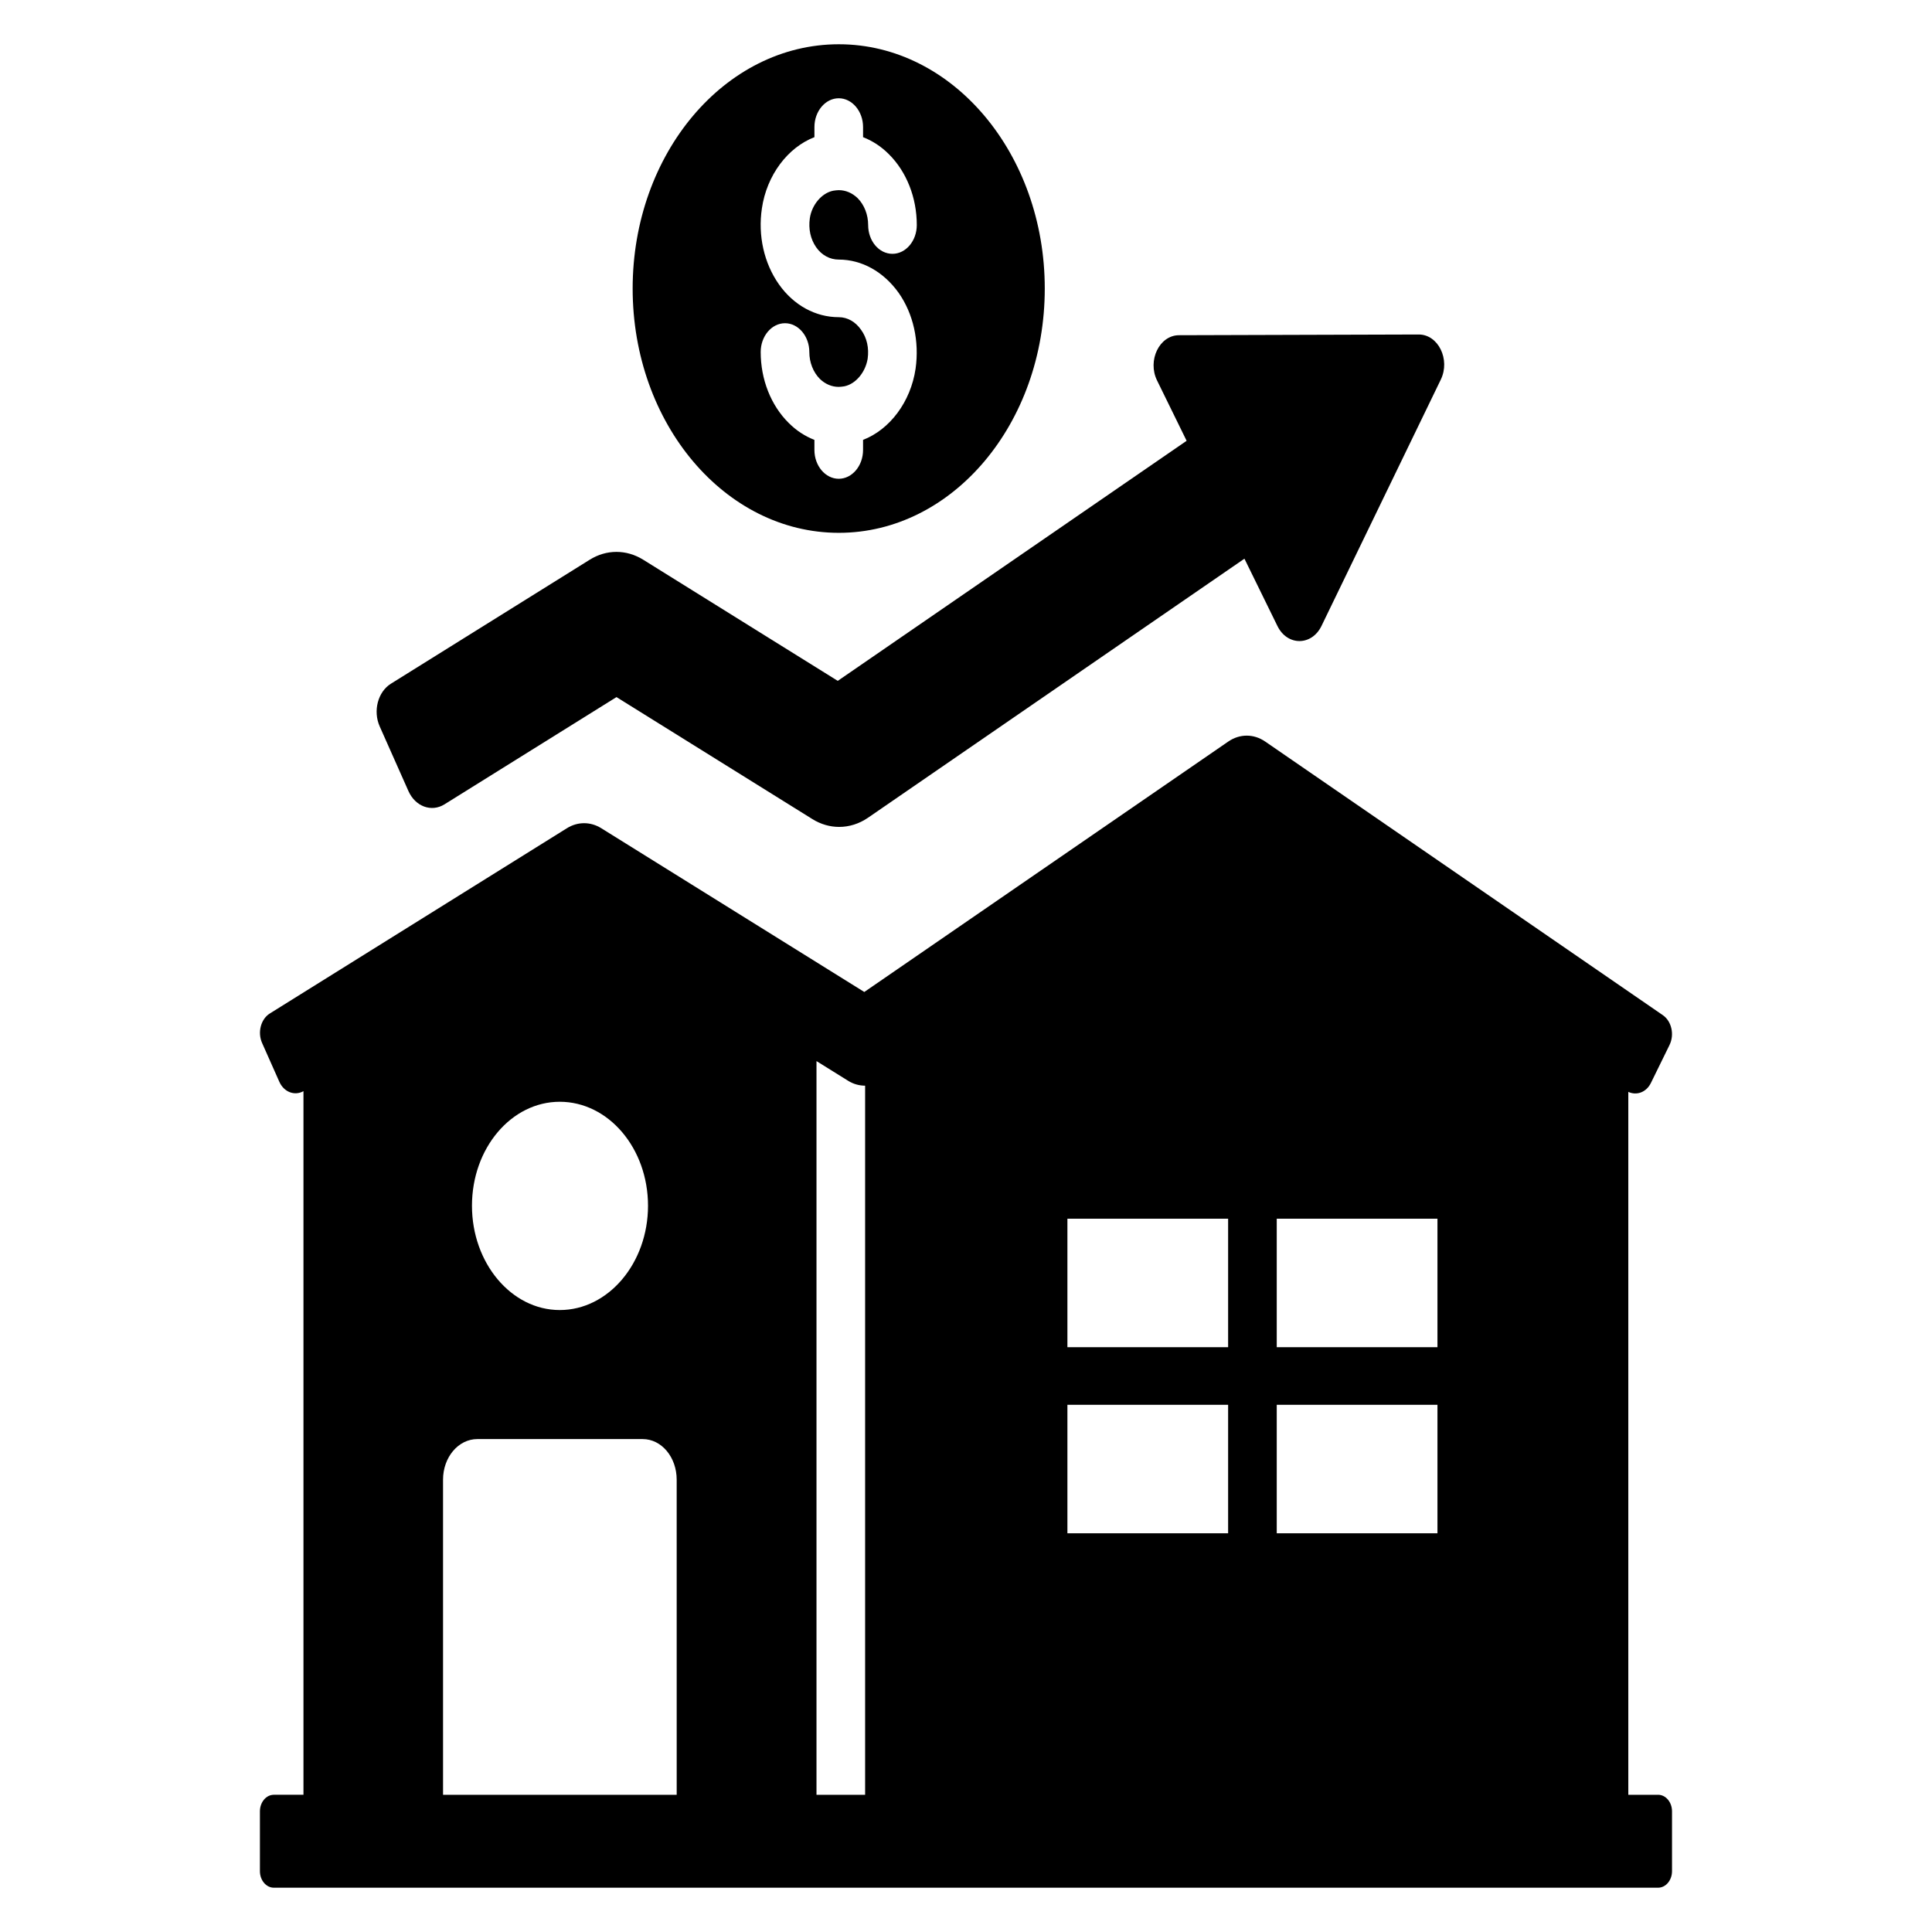
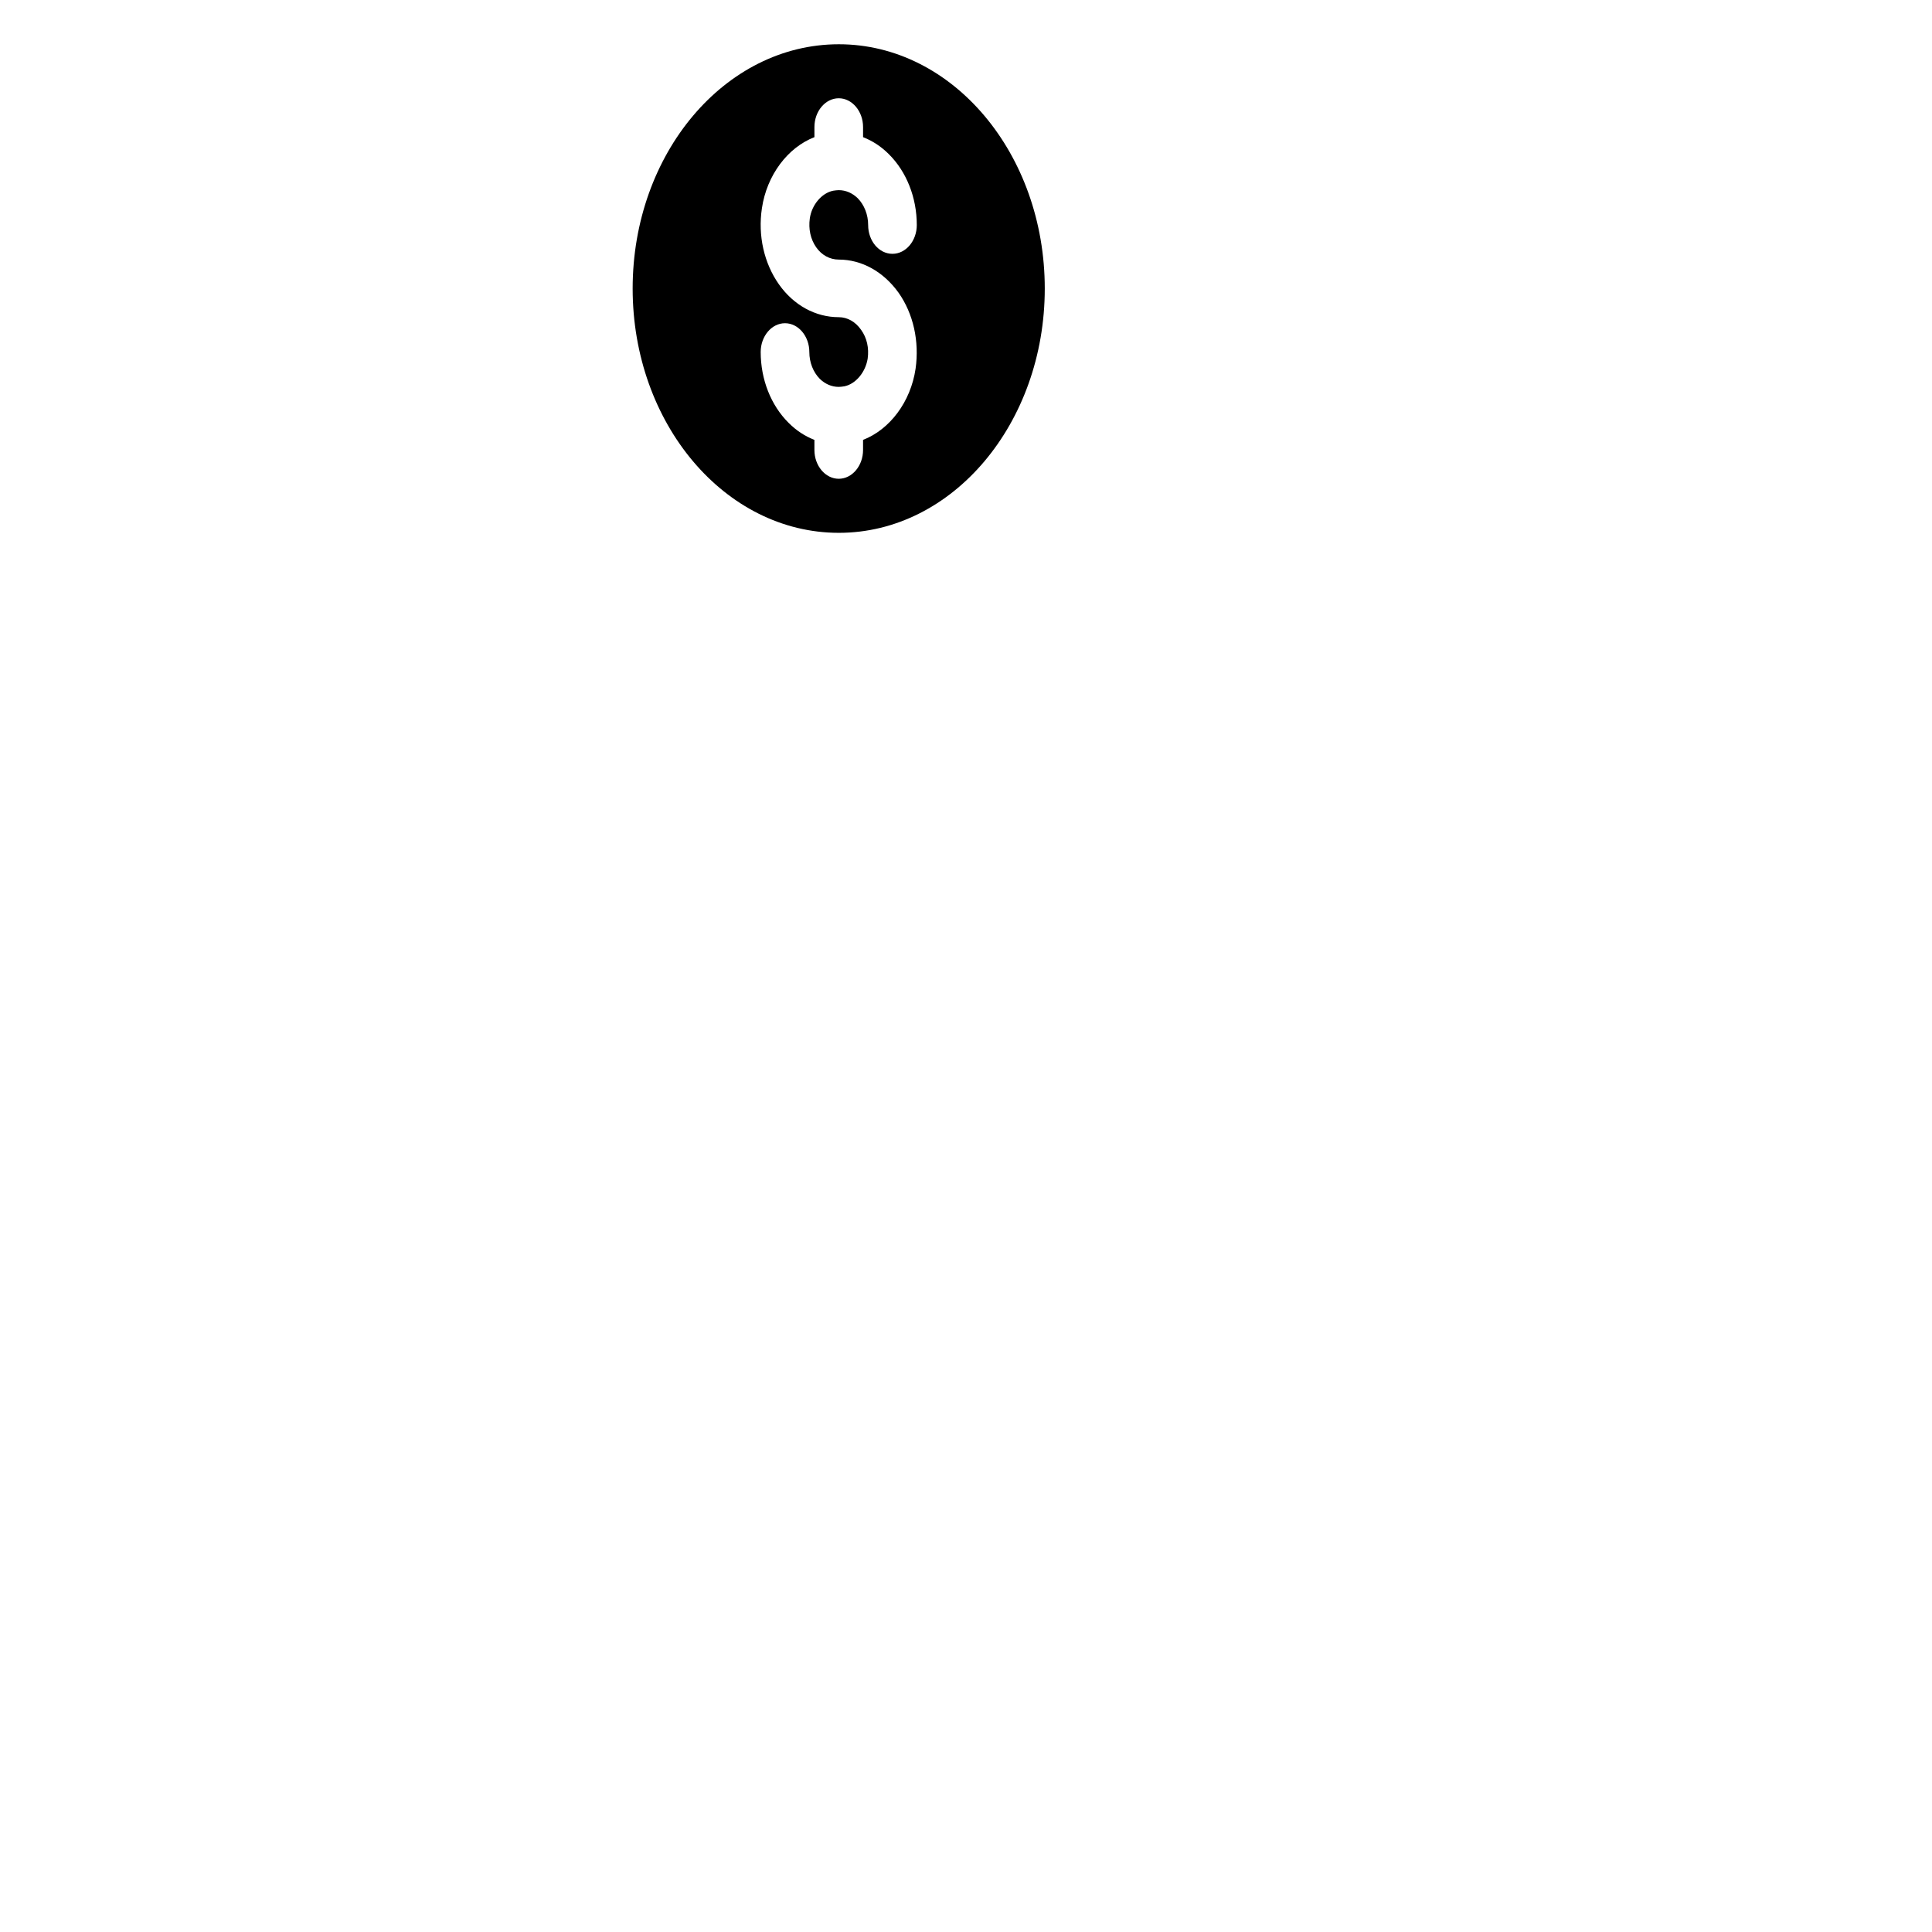
<svg xmlns="http://www.w3.org/2000/svg" fill="#000000" width="800px" height="800px" version="1.1" viewBox="144 144 512 512">
  <g>
-     <path d="m252.24 353.64c1.82 4.098 6.098 5.672 9.555 3.516l45.582-28.418 51.914 32.328c2.223 1.383 4.656 2.074 7.094 2.074 2.648 0 5.297-0.816 7.66-2.441l99.742-68.641 8.754 17.855c2.606 5.312 9.086 5.293 11.668-0.035l31.617-65.281c2.582-5.328-0.676-11.969-5.859-11.953l-63.527 0.191c-5.184 0.016-8.414 6.676-5.809 11.992l7.836 15.988-92.453 63.621-51.551-32.102c-4.457-2.773-9.762-2.773-14.195 0.008l-52.676 32.848c-3.457 2.156-4.785 7.227-2.965 11.32z" />
-     <path d="m583.41 619.64h-7.891v-186.28c2.211 1.027 4.766 0.129 5.996-2.379l4.918-10.031c1.359-2.769 0.562-6.32-1.773-7.926l-105.35-72.492c-3.039-2.106-6.785-2.106-9.824 0l-96.438 66.355-69.703-43.398c-2.852-1.777-6.262-1.777-9.113 0.004l-78.719 49.086c-2.391 1.492-3.309 5-2.051 7.832l4.559 10.258c1.223 2.754 4.047 3.812 6.402 2.504v186.46h-7.84c-2.043 0-3.699 1.961-3.699 4.383v15.863c0 2.422 1.656 4.383 3.699 4.383h366.82c2.043 0 3.699-1.961 3.699-4.383v-15.863c0-2.418-1.656-4.383-3.699-4.383zm-291.07-183.66c12.887 0 23.391 12.289 23.391 27.559 0 15.191-10.504 27.637-23.391 27.637-12.824 0-23.262-12.441-23.262-27.637 0-15.27 10.438-27.559 23.262-27.559zm30.992 183.66h-61.918l-0.004-83.504c0-5.953 4.059-10.766 9.086-10.766h43.812c5.027 0 9.02 4.809 9.02 10.766zm49.934 0h-12.887v-194.44l8.355 5.203c1.414 0.891 2.977 1.309 4.531 1.312zm96.199-69.305h-42.59v-34.047h42.59zm0-49.316h-42.59v-34.047h42.59zm55.477 49.316h-42.59v-34.047h42.59zm0-49.316h-42.59v-34.047h42.59z" />
    <path d="m366.3 155.73c-30.219 0-54.641 29.012-54.641 64.738 0 35.727 24.418 64.738 54.641 64.738 30.156 0 54.574-29.008 54.574-64.738 0-35.727-24.418-64.738-54.574-64.738zm-6.019 53.781c1.48 2.137 3.672 3.281 5.992 3.281 6.121 0 11.855 3.207 15.852 8.777 3.93 5.574 5.543 12.902 4.512 20.152-1.289 8.777-6.828 16.109-13.918 18.855v2.672c0 4.199-2.898 7.633-6.445 7.633-3.543 0-6.445-3.434-6.445-7.633v-2.672c-2.512-0.992-4.769-2.441-6.828-4.504-4.703-4.656-7.41-11.527-7.41-18.781 0-4.199 2.898-7.633 6.445-7.633 3.543 0 6.445 3.438 6.445 7.633 0 2.75 1.031 5.344 2.769 7.102 1.418 1.375 3.156 2.137 5.027 2.137 0.449 0 0.965-0.078 1.48-0.152 3.027-0.609 5.606-3.742 6.184-7.328 0.387-2.824-0.191-5.496-1.738-7.633-1.48-2.137-3.609-3.359-5.926-3.359-6.121 0-11.922-3.129-15.852-8.703-3.93-5.574-5.606-12.902-4.512-20.152 1.289-8.777 6.828-16.109 13.918-18.855v-2.672c0-4.199 2.898-7.633 6.445-7.633 3.543 0 6.445 3.438 6.445 7.633v2.672c2.512 0.992 4.769 2.441 6.828 4.504 4.703 4.656 7.41 11.527 7.41 18.781 0 4.199-2.898 7.633-6.445 7.633-3.609 0-6.445-3.438-6.445-7.633 0-2.75-1.031-5.344-2.769-7.102-1.418-1.375-3.156-2.137-5.027-2.137-0.449 0-0.965 0.078-1.48 0.152-3.027 0.609-5.672 3.742-6.184 7.328-0.391 2.828 0.191 5.5 1.672 7.637z" />
  </g>
</svg>